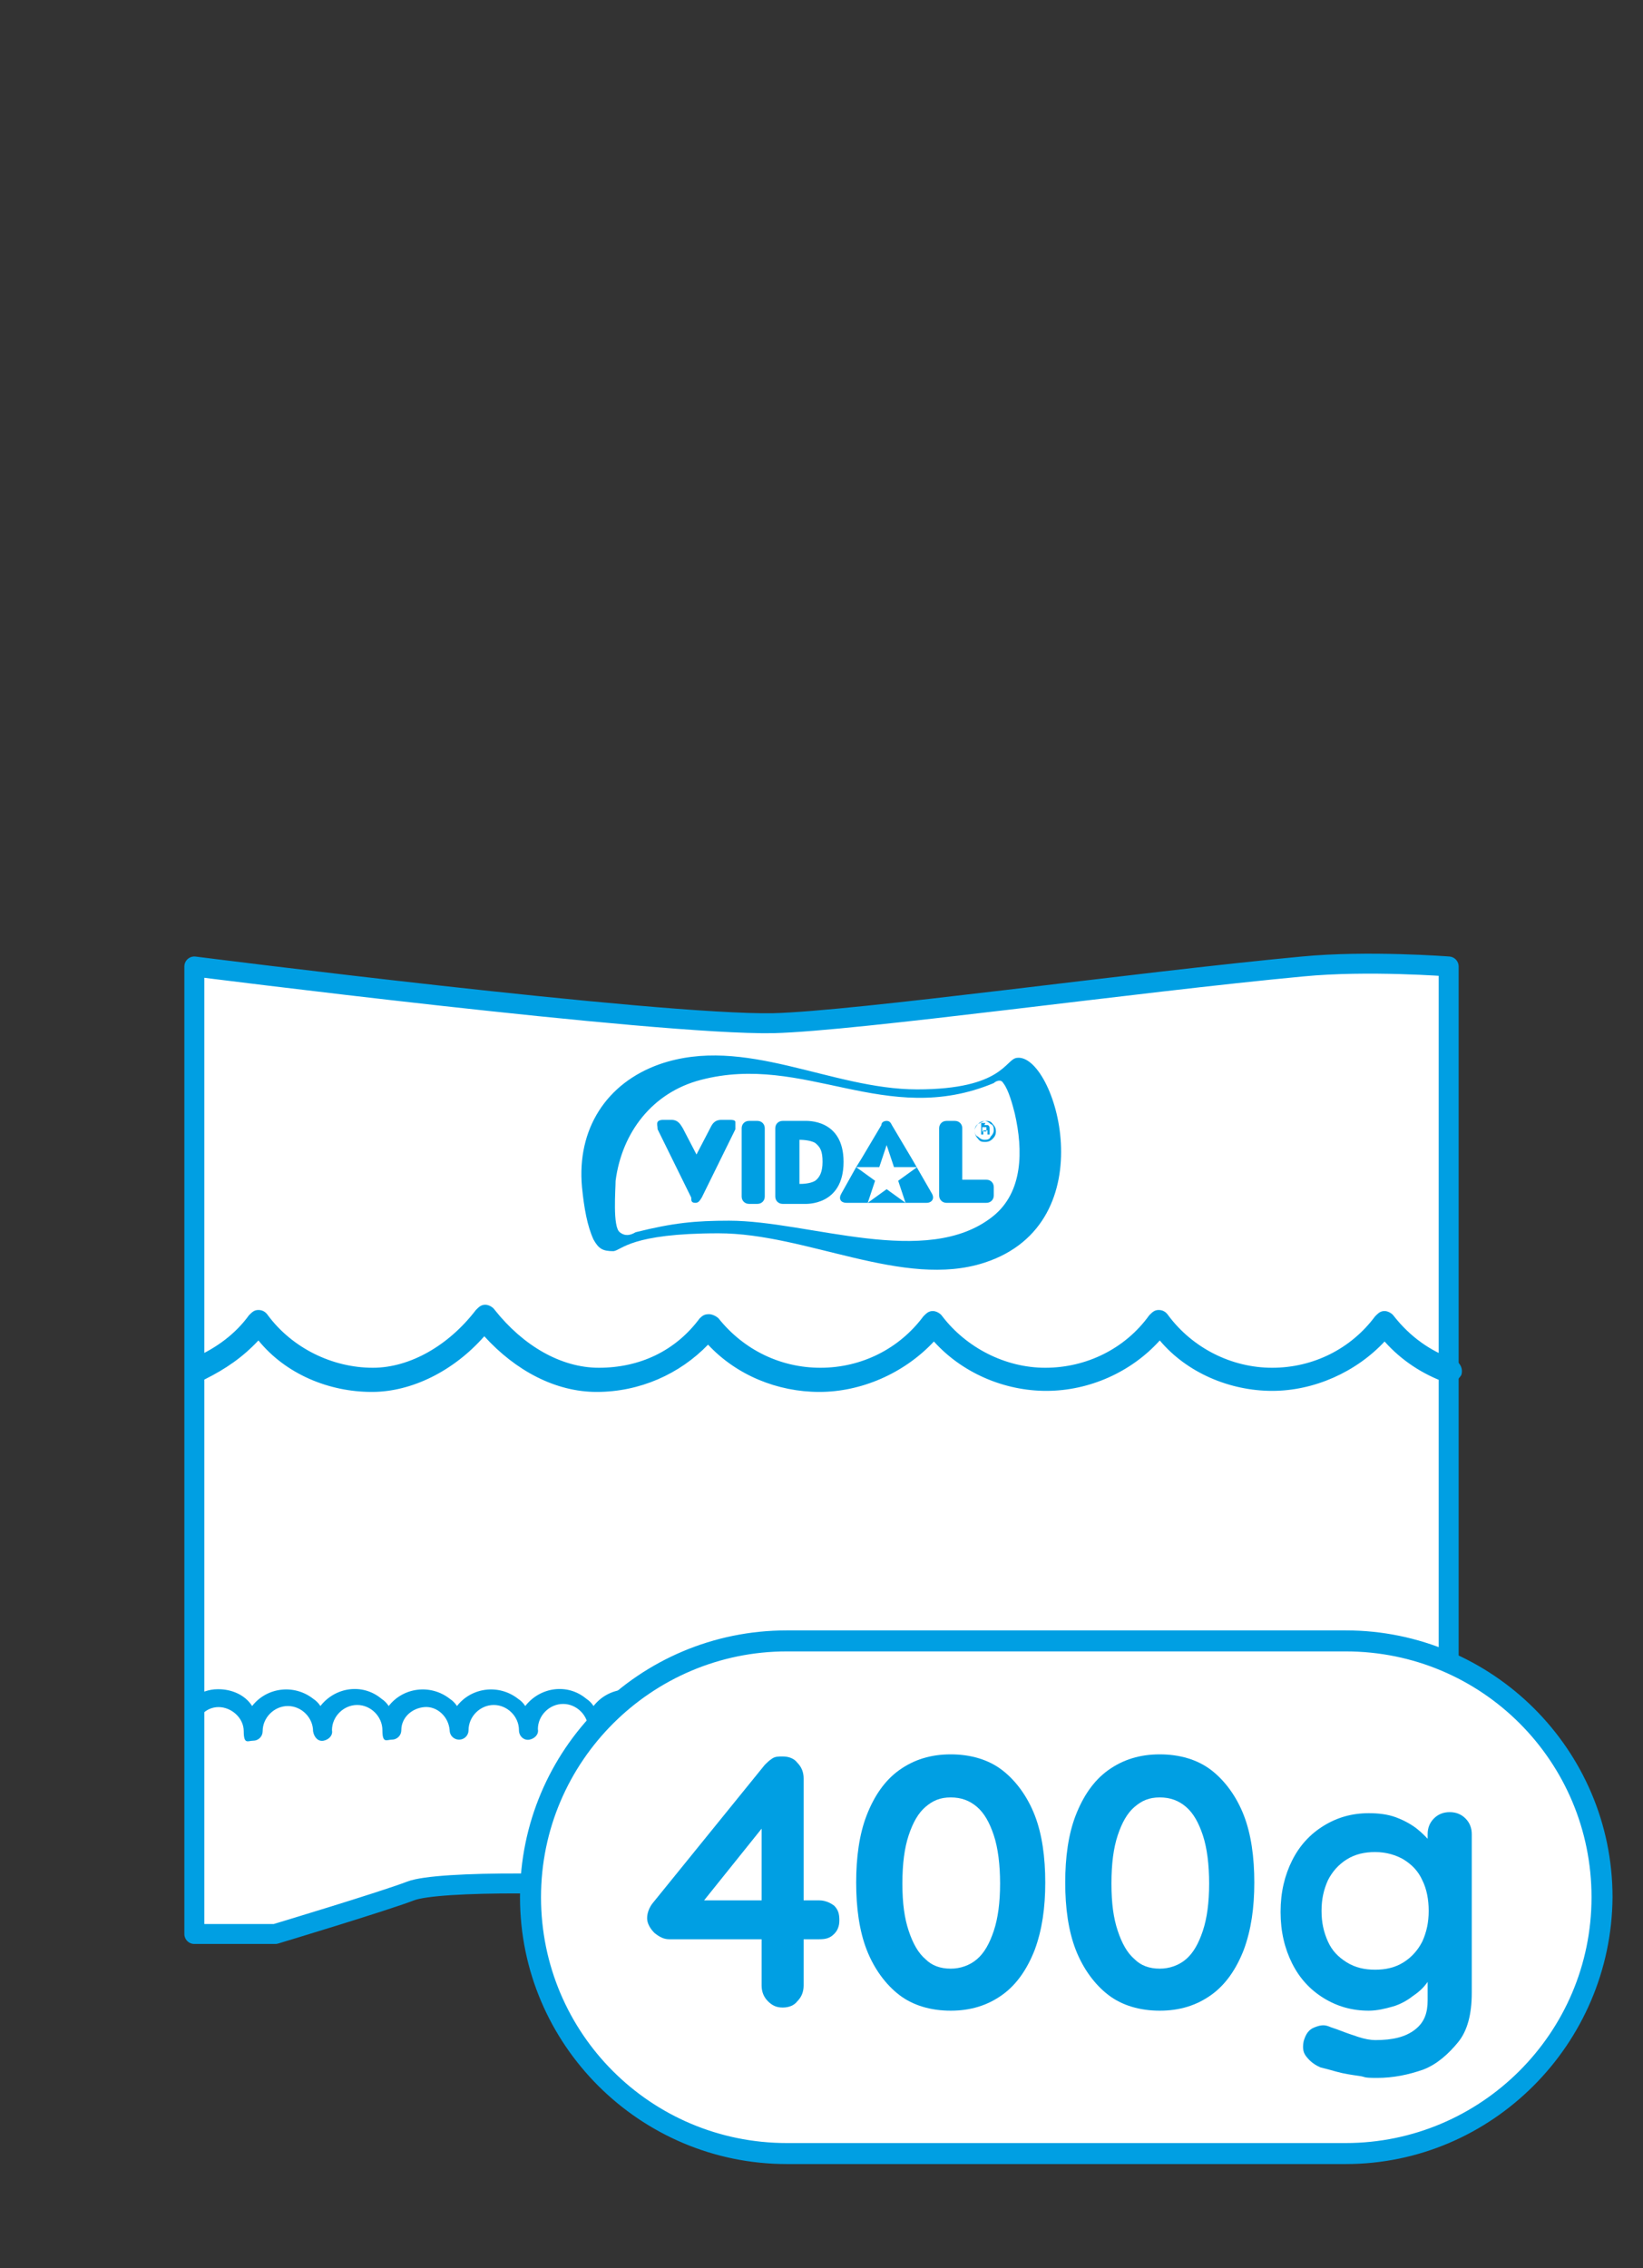
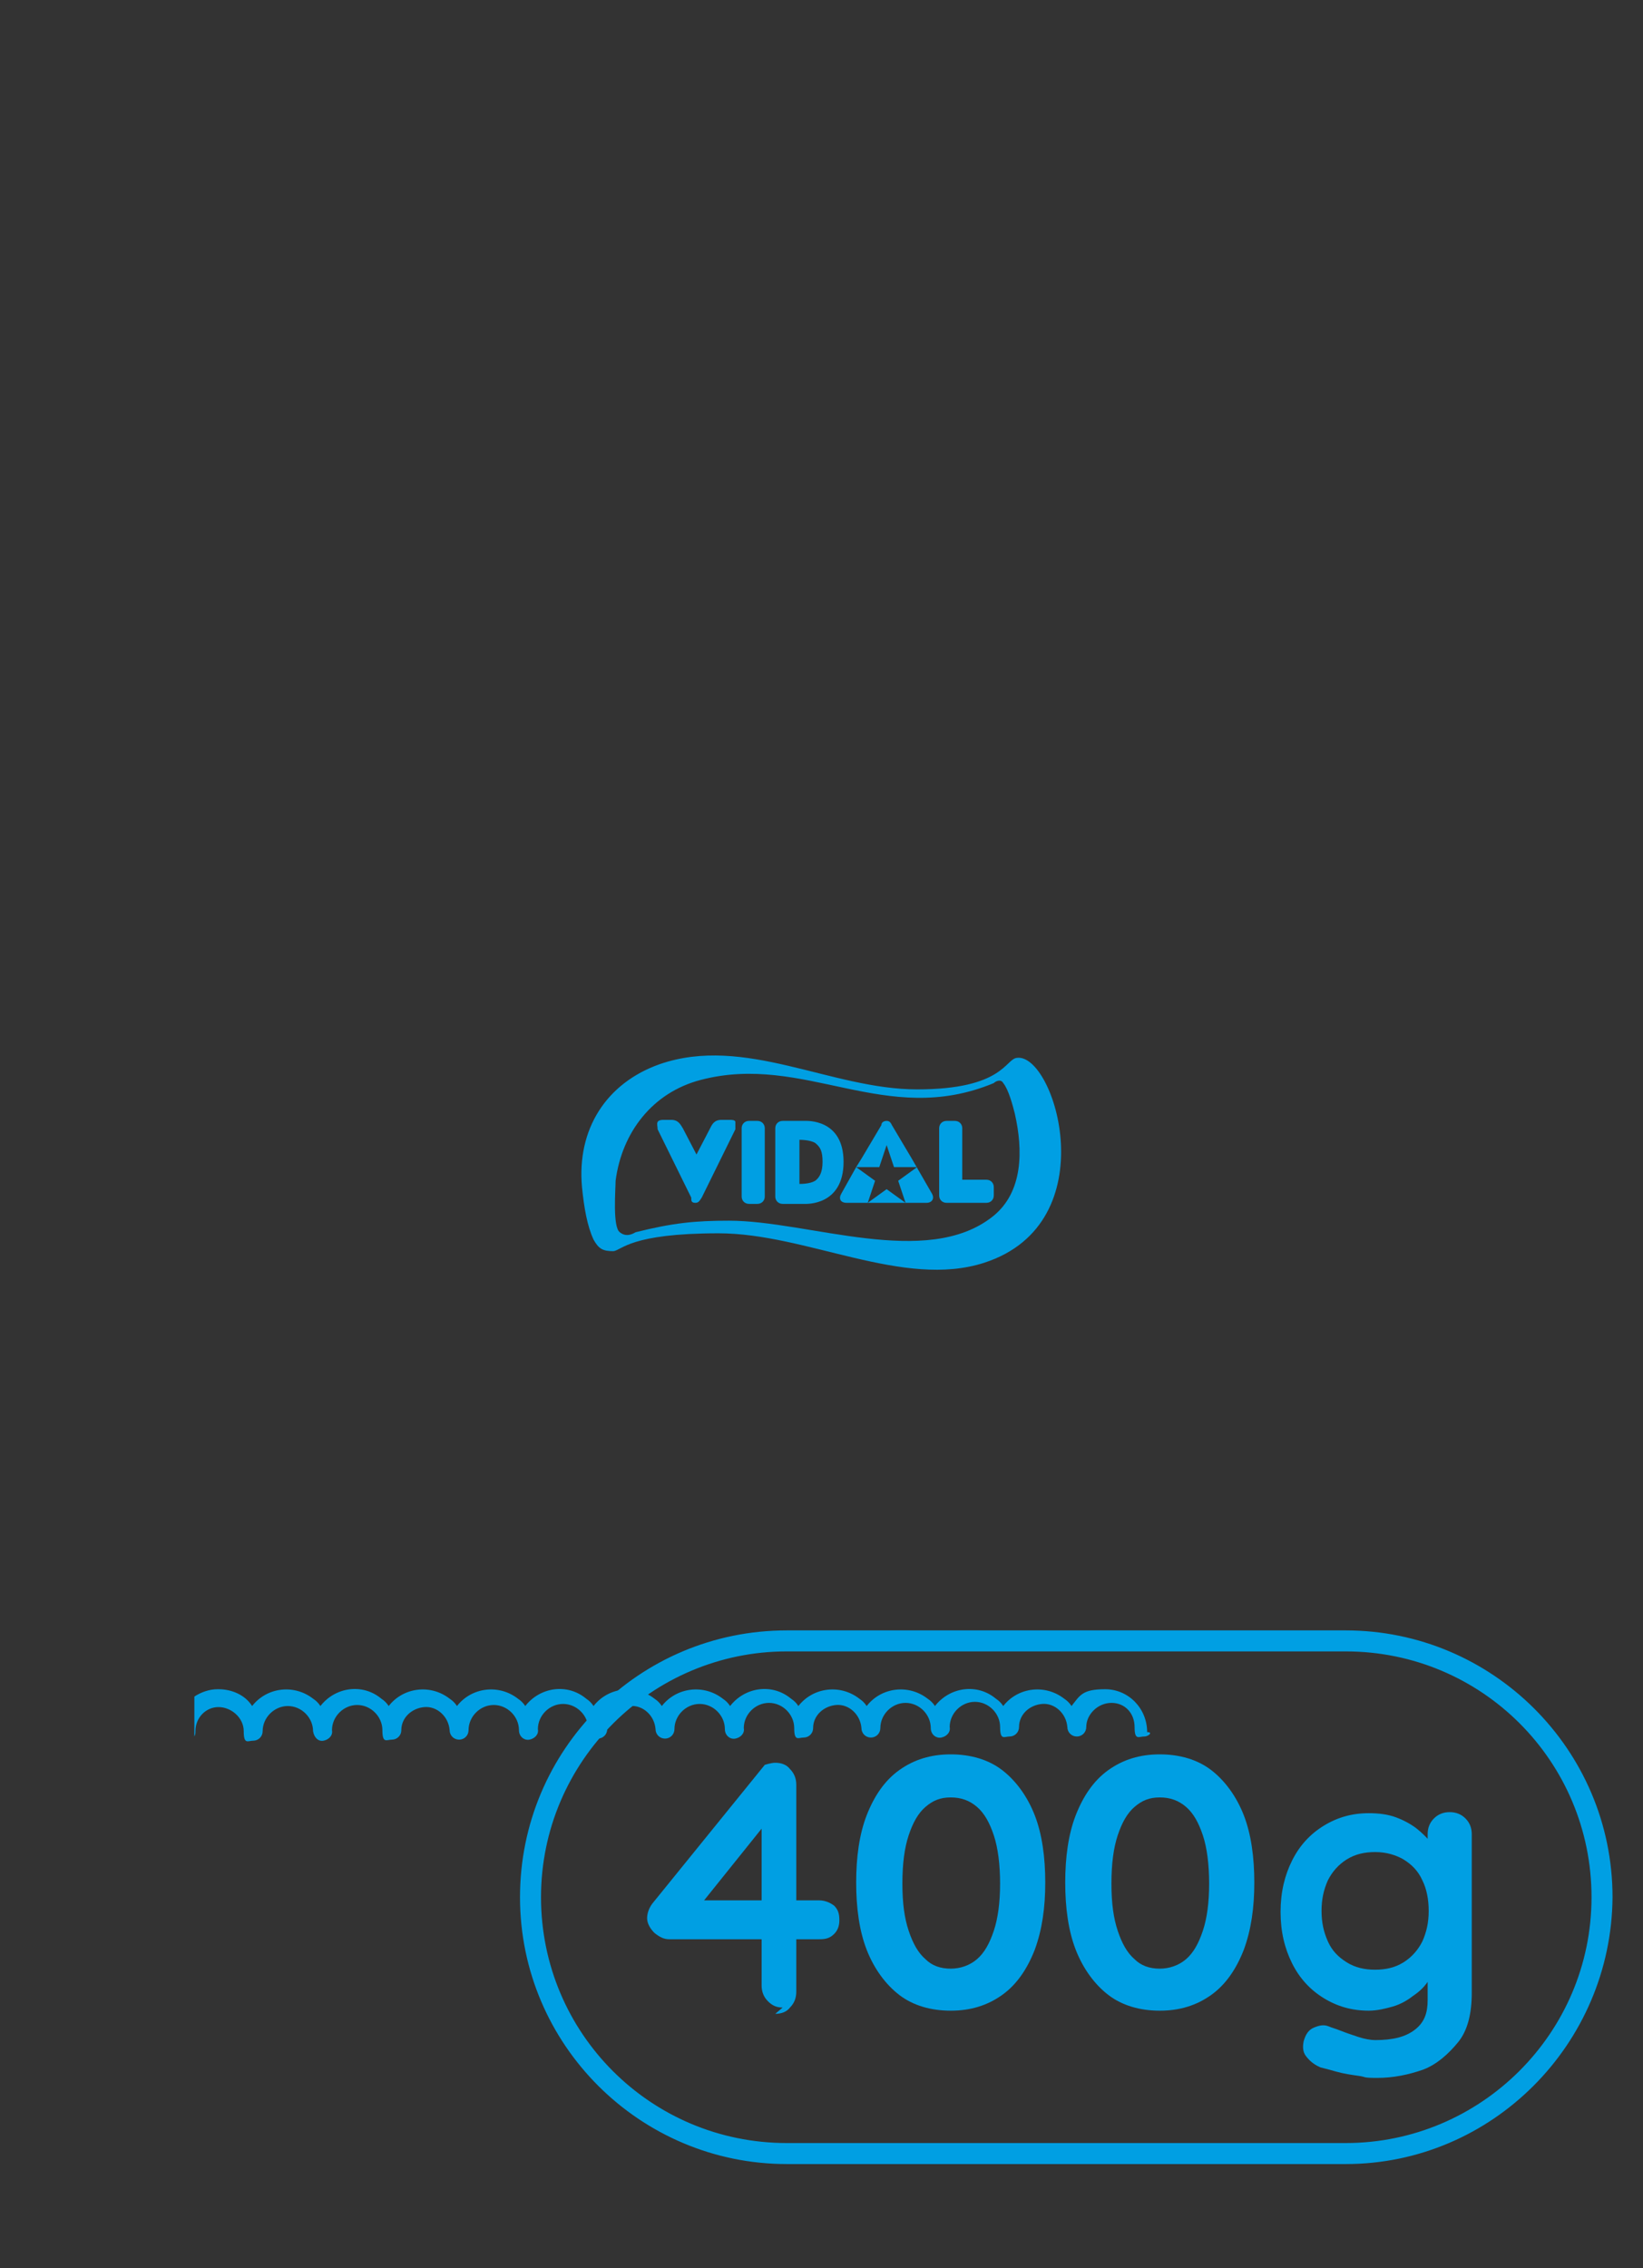
<svg xmlns="http://www.w3.org/2000/svg" id="Web_OK" data-name="Web OK" version="1.1" viewBox="0 0 156.4 215.9">
  <rect x="0" y="0" width="156.4" height="215.9" fill="#333333" stroke="none" />
  <defs>
    <style>
      .cls-1 {
        stroke-miterlimit: 10;
        stroke-width: .2px;
      }

      .cls-1, .cls-2 {
        stroke: #009fe3;
      }

      .cls-1, .cls-3, .cls-4 {
        fill: #009fe3;
      }

      .cls-5 {
        fill: none;
      }

      .cls-5, .cls-3, .cls-4, .cls-6 {
        stroke-width: 0px;
      }

      .cls-2 {
        stroke-linecap: round;
        stroke-linejoin: round;
        stroke-width: 1.9px;
      }

      .cls-2, .cls-6 {
        fill: #fff;
      }

      .cls-4 {
        fill-rule: evenodd;
      }
    </style>
  </defs>
-   <path class="cls-2" d="M18.5,92v92.1h7.7s10.3-3.1,12.9-4.1,16.5-.9,25.4,0,36.3,1.5,48,3,25.4,1.1,25.4,1.1v-92.1s-7.7-.6-13.9,0c-16,1.5-42.4,5.2-50.4,5.4-11.1.2-55.1-5.4-55.1-5.4Z" />
  <g>
-     <path class="cls-4" d="M93.1,107c-.2.2-.3.4-.3.6s0,.5.3.6c.2.2.4.3.6.3s.5,0,.6-.3c.2-.2.3-.4.3-.6s0-.5-.3-.6c-.2-.2-.4-.3-.6-.3-.2.1-.4.2-.6.3M94.5,108.4c-.2.2-.4.3-.7.3s-.5,0-.7-.3c-.2-.2-.3-.4-.3-.7s0-.5.3-.7c.2-.2.4-.3.7-.3s.5,0,.7.3c.2.2.3.4.3.7s-.1.5-.3.7M93.9,107.3h-.4v.4h.4c0,0,0,0,0-.2s0-.2,0-.2M93.7,107.1h.3c0,0,.2,0,.2.3s0,.2,0,.2c0,0,0,0-.2,0,0,0,.2,0,.2,0,0,0,0,0,0,.2h0v.2h0c0,0-.2,0-.2,0h0c0-.2,0-.3,0-.4h-.4v.4h-.2v-1.1h.4Z" />
    <path class="cls-4" d="M70.6,107.4c0-.4.3-.7.7-.7h.8c.4,0,.7.3.7.7v6.5c0,.4-.3.7-.7.7h-.8c-.4,0-.7-.3-.7-.7v-6.5ZM86.2,114.5l-.7-2.1,1.8-1.3h-2.2l-.7-2.1-.7,2.1h-2.2l1.8,1.3-.7,2.1,1.8-1.3,1.8,1.3ZM88.7,113.6c.3.5,0,.9-.5.9h-7.6c-.6,0-.8-.4-.5-.9l1.4-2.5.5-.8,1.9-3.2c0-.3.3-.4.5-.4.3,0,.4.2.5.4l1.9,3.2,1.9,3.3ZM66.2,114.5c.3,0,.4-.2.6-.5l3.2-6.5c0-.3,0-.5,0-.7s-.4-.2-.5-.2h-.8c-.7,0-.9.4-1.1.8l-1.3,2.5-1.3-2.5c-.2-.3-.4-.8-1.1-.8h-.8c0,0-.4,0-.5.2s0,.4,0,.7l3.2,6.5c0,.3,0,.5.4.5M76.1,108.5v4.2c.2,0,1,0,1.5-.3.4-.3.7-.8.7-1.8s-.2-1.4-.7-1.8c-.5-.3-1.4-.3-1.5-.3M73.8,107.4c0-.4.3-.7.7-.7h2.1c.2,0,3.7-.2,3.7,3.9h0c0,4.2-3.6,4-3.7,4h-2.1c-.4,0-.7-.3-.7-.7v-6.5ZM89.4,107.4c0-.4.3-.7.7-.7h.8c.4,0,.7.3.7.7v4.9h2.3c.4,0,.7.3.7.7v.8c0,.4-.3.7-.7.7h-3.8c-.4,0-.7-.3-.7-.7v-6.4ZM96.8,100.7c3.6-.5,8.6,15.7-3.1,19.5-7.7,2.5-16.9-2.8-25.3-2.8s-9.2,1.6-10,1.7c-1,0-1.4-.2-1.9-1.1-.6-1.3-.9-3-1.1-5-.5-5.5,2.3-9.9,7.4-11.7,8.1-2.8,16.3,2.4,24.5,2.4s8.4-2.9,9.5-3M94.6,103.1c-10.3,4.3-18-2.9-27.9-.3-4.6,1.2-7.5,5-8.1,9.6,0,.8-.3,4.4.4,4.9.5.4,1,.3,1.5,0,3.6-.9,5.7-1.1,8.9-1.1,7.6,0,18.8,4.6,25.1-.4,2.9-2.3,2.9-6.3,2.1-9.8-.2-.8-.6-2.3-1.1-2.9-.2-.4-.7-.2-.9,0" />
  </g>
-   <path class="cls-3" d="M78,132.5q0,0,0,0c-4,0-7.9-1.6-10.6-4.5-2.7,2.8-6.5,4.5-10.6,4.5h0c-3.9,0-7.7-2-10.7-5.3-2.9,3.3-6.9,5.3-10.7,5.3h0c-4.1,0-8.2-1.7-10.8-4.9-1.5,1.6-3.1,2.7-5.1,3.7-.5.3-1.3,0-1.5-.6-.3-.5,0-1.3.6-1.5,2-.9,3.8-2.2,5.1-4,.3-.3.5-.5.9-.5h0c.4,0,.7.2.9.5,2.3,3.1,6.1,5,10,5h0c3.5,0,7.2-2.1,9.8-5.5.3-.3.5-.5.9-.5h0c.3,0,.7.2.9.5,2.7,3.4,6.3,5.5,9.9,5.5h0c3.9,0,7.3-1.6,9.6-4.7.3-.3.5-.4.9-.4h0c.3,0,.7.2.9.4,2.4,3,5.9,4.7,9.7,4.7h0c3.9,0,7.5-1.8,9.8-4.9.3-.3.5-.5.9-.5h0c.3,0,.7.2.9.5,2.3,3,6,4.9,9.8,4.9h0c3.9,0,7.6-1.8,9.9-5,.3-.3.5-.5.9-.5h0c.4,0,.7.2.9.5,2.3,3.1,6,5,9.9,5h0c3.9,0,7.5-1.8,9.8-4.9.3-.3.5-.5.9-.5h0c.3,0,.7.2.9.5,1.5,1.9,3.4,3.3,5.7,4.1.6.3.9.9.7,1.5-.3.5-.9.9-1.5.7-2.2-.8-4.2-2.1-5.8-3.9-2.7,2.9-6.7,4.7-10.7,4.7h0c-4,0-8.1-1.7-10.7-4.8-2.7,3-6.7,4.8-10.8,4.8h0c-4,0-8-1.7-10.7-4.7-2.9,3.1-7,4.8-10.9,4.8Z" />
  <path class="cls-3" d="M109.2,164.9h0c0-2.3-1.8-4.1-4-4.1s-2.4.6-3.2,1.6c-.2-.3-.4-.5-.7-.7-1.8-1.4-4.4-1.1-5.8.7-.2-.3-.4-.5-.7-.7-1.8-1.5-4.4-1.1-5.8.7-.2-.3-.4-.5-.7-.7-1.8-1.4-4.4-1.1-5.8.7-.2-.3-.4-.5-.7-.7-1.8-1.4-4.4-1.1-5.8.7-.2-.3-.4-.5-.7-.7-1.8-1.5-4.4-1.1-5.8.7-.2-.3-.4-.5-.7-.7-1.8-1.4-4.4-1.1-5.8.7-.2-.3-.4-.5-.7-.7-1.8-1.4-4.4-1.1-5.8.7-.2-.3-.4-.5-.7-.7-1.8-1.5-4.4-1.1-5.8.7-.2-.3-.4-.5-.7-.7-1.8-1.4-4.4-1.1-5.8.7-.2-.3-.4-.5-.7-.7-1.8-1.4-4.4-1.1-5.8.7-.2-.3-.4-.5-.7-.7-1.8-1.5-4.4-1.1-5.8.7-.2-.3-.4-.5-.7-.7-1.8-1.4-4.4-1.1-5.8.7-.7-1.1-2-1.6-3.2-1.6h-.1c-.8,0-1.6.3-2.2.7v3.8c.1-.2.1-.3.1-.5h0c0-1.3,1-2.3,2.2-2.3s2.4,1,2.4,2.3.4.9.9.9.9-.4.9-.9c0-1.3,1.1-2.4,2.4-2.4s2.4,1.1,2.4,2.4h0c.1.6.5,1,1,.9.5-.1.9-.5.8-1,0-1.3,1.1-2.4,2.4-2.4s2.4,1.1,2.4,2.4.4.9.9.9.9-.4.9-.9c0-1.2,1-2.1,2.2-2.2,1.2-.1,2.3.9,2.4,2.2,0,.5.4.9.9.9s.9-.4.9-.9c0-1.3,1.1-2.4,2.4-2.4s2.4,1.1,2.4,2.4h0c0,.6.5,1,1,.9.5-.1.9-.5.8-1,0-1.3,1.1-2.4,2.4-2.4s2.4,1.1,2.4,2.4.4.9.9.9.9-.4.9-.9c0-1.2,1-2.1,2.2-2.2,1.2-.1,2.3.9,2.4,2.2,0,.5.4.9.9.9s.9-.4.9-.9c0-1.3,1.1-2.4,2.4-2.4s2.4,1.1,2.4,2.4h0c0,.6.5,1,1,.9.5-.1.9-.5.8-1,0-1.3,1.1-2.4,2.4-2.4s2.4,1.1,2.4,2.4.4.9.9.9.9-.4.9-.9c0-1.2,1-2.1,2.2-2.2,1.2-.1,2.3.9,2.4,2.2,0,.5.4.9.9.9s.9-.4.9-.9c0-1.3,1.1-2.4,2.4-2.4s2.4,1.1,2.4,2.4h0c0,.6.5,1,1,.9.5-.1.9-.5.8-1,0-1.3,1.1-2.4,2.4-2.4s2.4,1.1,2.4,2.4.4.9.9.9.9-.4.9-.9c0-1.2,1-2.1,2.2-2.2,1.2-.1,2.3.9,2.4,2.2,0,.5.4.9.9.9s.9-.4.9-.9c0-1.2,1.1-2.3,2.4-2.3h0c1.3,0,2.2,1,2.2,2.3s.4.9.9.9.9-.5.2-.4Z" />
-   <rect class="cls-5" width="156.4" height="215.9" />
  <g>
-     <path class="cls-6" d="M74.9,156.2h53.2c13.5,0,24.4,10.9,24.4,24.4h0c0,13.5-10.9,24.4-24.4,24.4h-53.2c-13.5,0-24.4-10.9-24.4-24.4h0c0-13.5,10.9-24.4,24.4-24.4Z" />
    <path class="cls-1" d="M128.1,205.9h-53.2c-13.9,0-25.3-11.3-25.3-25.3s11.3-25.3,25.3-25.3h53.2c13.9,0,25.3,11.3,25.3,25.3-.1,13.9-11.4,25.3-25.3,25.3ZM74.9,157.1c-12.9,0-23.5,10.5-23.5,23.5s10.5,23.5,23.5,23.5h53.2c12.9,0,23.5-10.5,23.5-23.5s-10.5-23.5-23.5-23.5h-53.2Z" />
  </g>
  <g>
-     <path class="cls-3" d="M74.5,191.1c-.6,0-1-.2-1.4-.6-.4-.4-.6-.9-.6-1.5v-16l.7.2-6.5,8.1-.2-.4h11.5c.5,0,1,.2,1.4.5.4.4.5.8.5,1.4s-.2,1-.5,1.3c-.4.4-.8.5-1.4.5h-14.3c-.5,0-.9-.2-1.4-.6-.4-.4-.7-.9-.7-1.4s.2-1,.5-1.4l10.7-13.2c.2-.2.4-.4.7-.6s.6-.2,1-.2c.6,0,1.1.2,1.4.6.4.4.6.9.6,1.5v19.7c0,.6-.2,1.1-.6,1.5-.3.4-.8.6-1.4.6Z" />
+     <path class="cls-3" d="M74.5,191.1c-.6,0-1-.2-1.4-.6-.4-.4-.6-.9-.6-1.5v-16l.7.2-6.5,8.1-.2-.4h11.5c.5,0,1,.2,1.4.5.4.4.5.8.5,1.4s-.2,1-.5,1.3c-.4.4-.8.5-1.4.5h-14.3c-.5,0-.9-.2-1.4-.6-.4-.4-.7-.9-.7-1.4s.2-1,.5-1.4l10.7-13.2s.6-.2,1-.2c.6,0,1.1.2,1.4.6.4.4.6.9.6,1.5v19.7c0,.6-.2,1.1-.6,1.5-.3.4-.8.6-1.4.6Z" />
    <path class="cls-3" d="M90.5,191.4c-1.9,0-3.6-.5-4.9-1.5s-2.4-2.5-3.1-4.3-1-4-1-6.4.3-4.6,1-6.4c.7-1.8,1.7-3.3,3.1-4.3s3-1.5,4.9-1.5,3.6.5,4.9,1.5,2.4,2.5,3.1,4.3,1,4,1,6.4-.3,4.5-1,6.4c-.7,1.8-1.7,3.3-3.1,4.3s-3,1.5-4.9,1.5ZM90.5,187.4c.9,0,1.8-.3,2.5-.9s1.2-1.5,1.6-2.7.6-2.7.6-4.5-.2-3.4-.6-4.6c-.4-1.2-.9-2.1-1.6-2.7s-1.5-.9-2.5-.9-1.7.3-2.4.9c-.7.6-1.2,1.5-1.6,2.7s-.6,2.7-.6,4.6.2,3.3.6,4.5.9,2.1,1.6,2.7c.6.6,1.4.9,2.4.9Z" />
    <path class="cls-3" d="M110.4,191.4c-1.9,0-3.6-.5-4.9-1.5s-2.4-2.5-3.1-4.3-1-4-1-6.4.3-4.6,1-6.4c.7-1.8,1.7-3.3,3.1-4.3s3-1.5,4.9-1.5,3.6.5,4.9,1.5,2.4,2.5,3.1,4.3,1,4,1,6.4-.3,4.5-1,6.4c-.7,1.8-1.7,3.3-3.1,4.3s-3,1.5-4.9,1.5ZM110.4,187.4c.9,0,1.8-.3,2.5-.9s1.2-1.5,1.6-2.7.6-2.7.6-4.5-.2-3.4-.6-4.6c-.4-1.2-.9-2.1-1.6-2.7s-1.5-.9-2.5-.9-1.7.3-2.4.9c-.7.6-1.2,1.5-1.6,2.7s-.6,2.7-.6,4.6.2,3.3.6,4.5.9,2.1,1.6,2.7c.6.6,1.4.9,2.4.9Z" />
    <path class="cls-3" d="M130.3,172.6c.9,0,1.8.1,2.6.4.8.3,1.5.7,2,1.1s1,.9,1.4,1.4c.3.5.5.9.5,1.2l-.9.4v-2.5c0-.6.2-1.1.6-1.5s.9-.6,1.5-.6,1.1.2,1.5.6c.4.4.6.9.6,1.5v15.1c0,2-.4,3.6-1.3,4.7s-2,2.1-3.3,2.6c-1.4.5-2.9.8-4.4.8s-1-.1-1.8-.2c-.7-.1-1.4-.2-2.1-.4s-1.1-.3-1.5-.4c-.7-.3-1.1-.7-1.4-1.1-.3-.4-.3-.9-.2-1.4.2-.7.5-1.1,1-1.3s.9-.3,1.4-.1c.2.1.6.2,1.1.4s1.1.4,1.7.6,1.2.3,1.6.3c1.7,0,2.9-.3,3.8-1s1.2-1.6,1.2-2.8v-3l.4.3c0,.3-.2.7-.5,1.1-.3.4-.7.8-1.3,1.2-.5.4-1.2.8-1.9,1s-1.5.4-2.3.4c-1.6,0-3-.4-4.3-1.2s-2.3-1.9-3-3.3c-.7-1.4-1.1-3-1.1-4.9s.4-3.5,1.1-4.9,1.7-2.5,3-3.3c1.3-.8,2.7-1.2,4.3-1.2ZM130.9,176.3c-1,0-1.9.2-2.7.7s-1.4,1.2-1.8,2c-.4.9-.6,1.8-.6,2.9s.2,2,.6,2.9,1,1.5,1.8,2,1.7.7,2.7.7,1.9-.2,2.7-.7,1.4-1.2,1.8-2c.4-.9.6-1.8.6-2.9s-.2-2.1-.6-2.9c-.4-.9-1-1.5-1.8-2-.7-.4-1.6-.7-2.7-.7Z" />
  </g>
</svg>